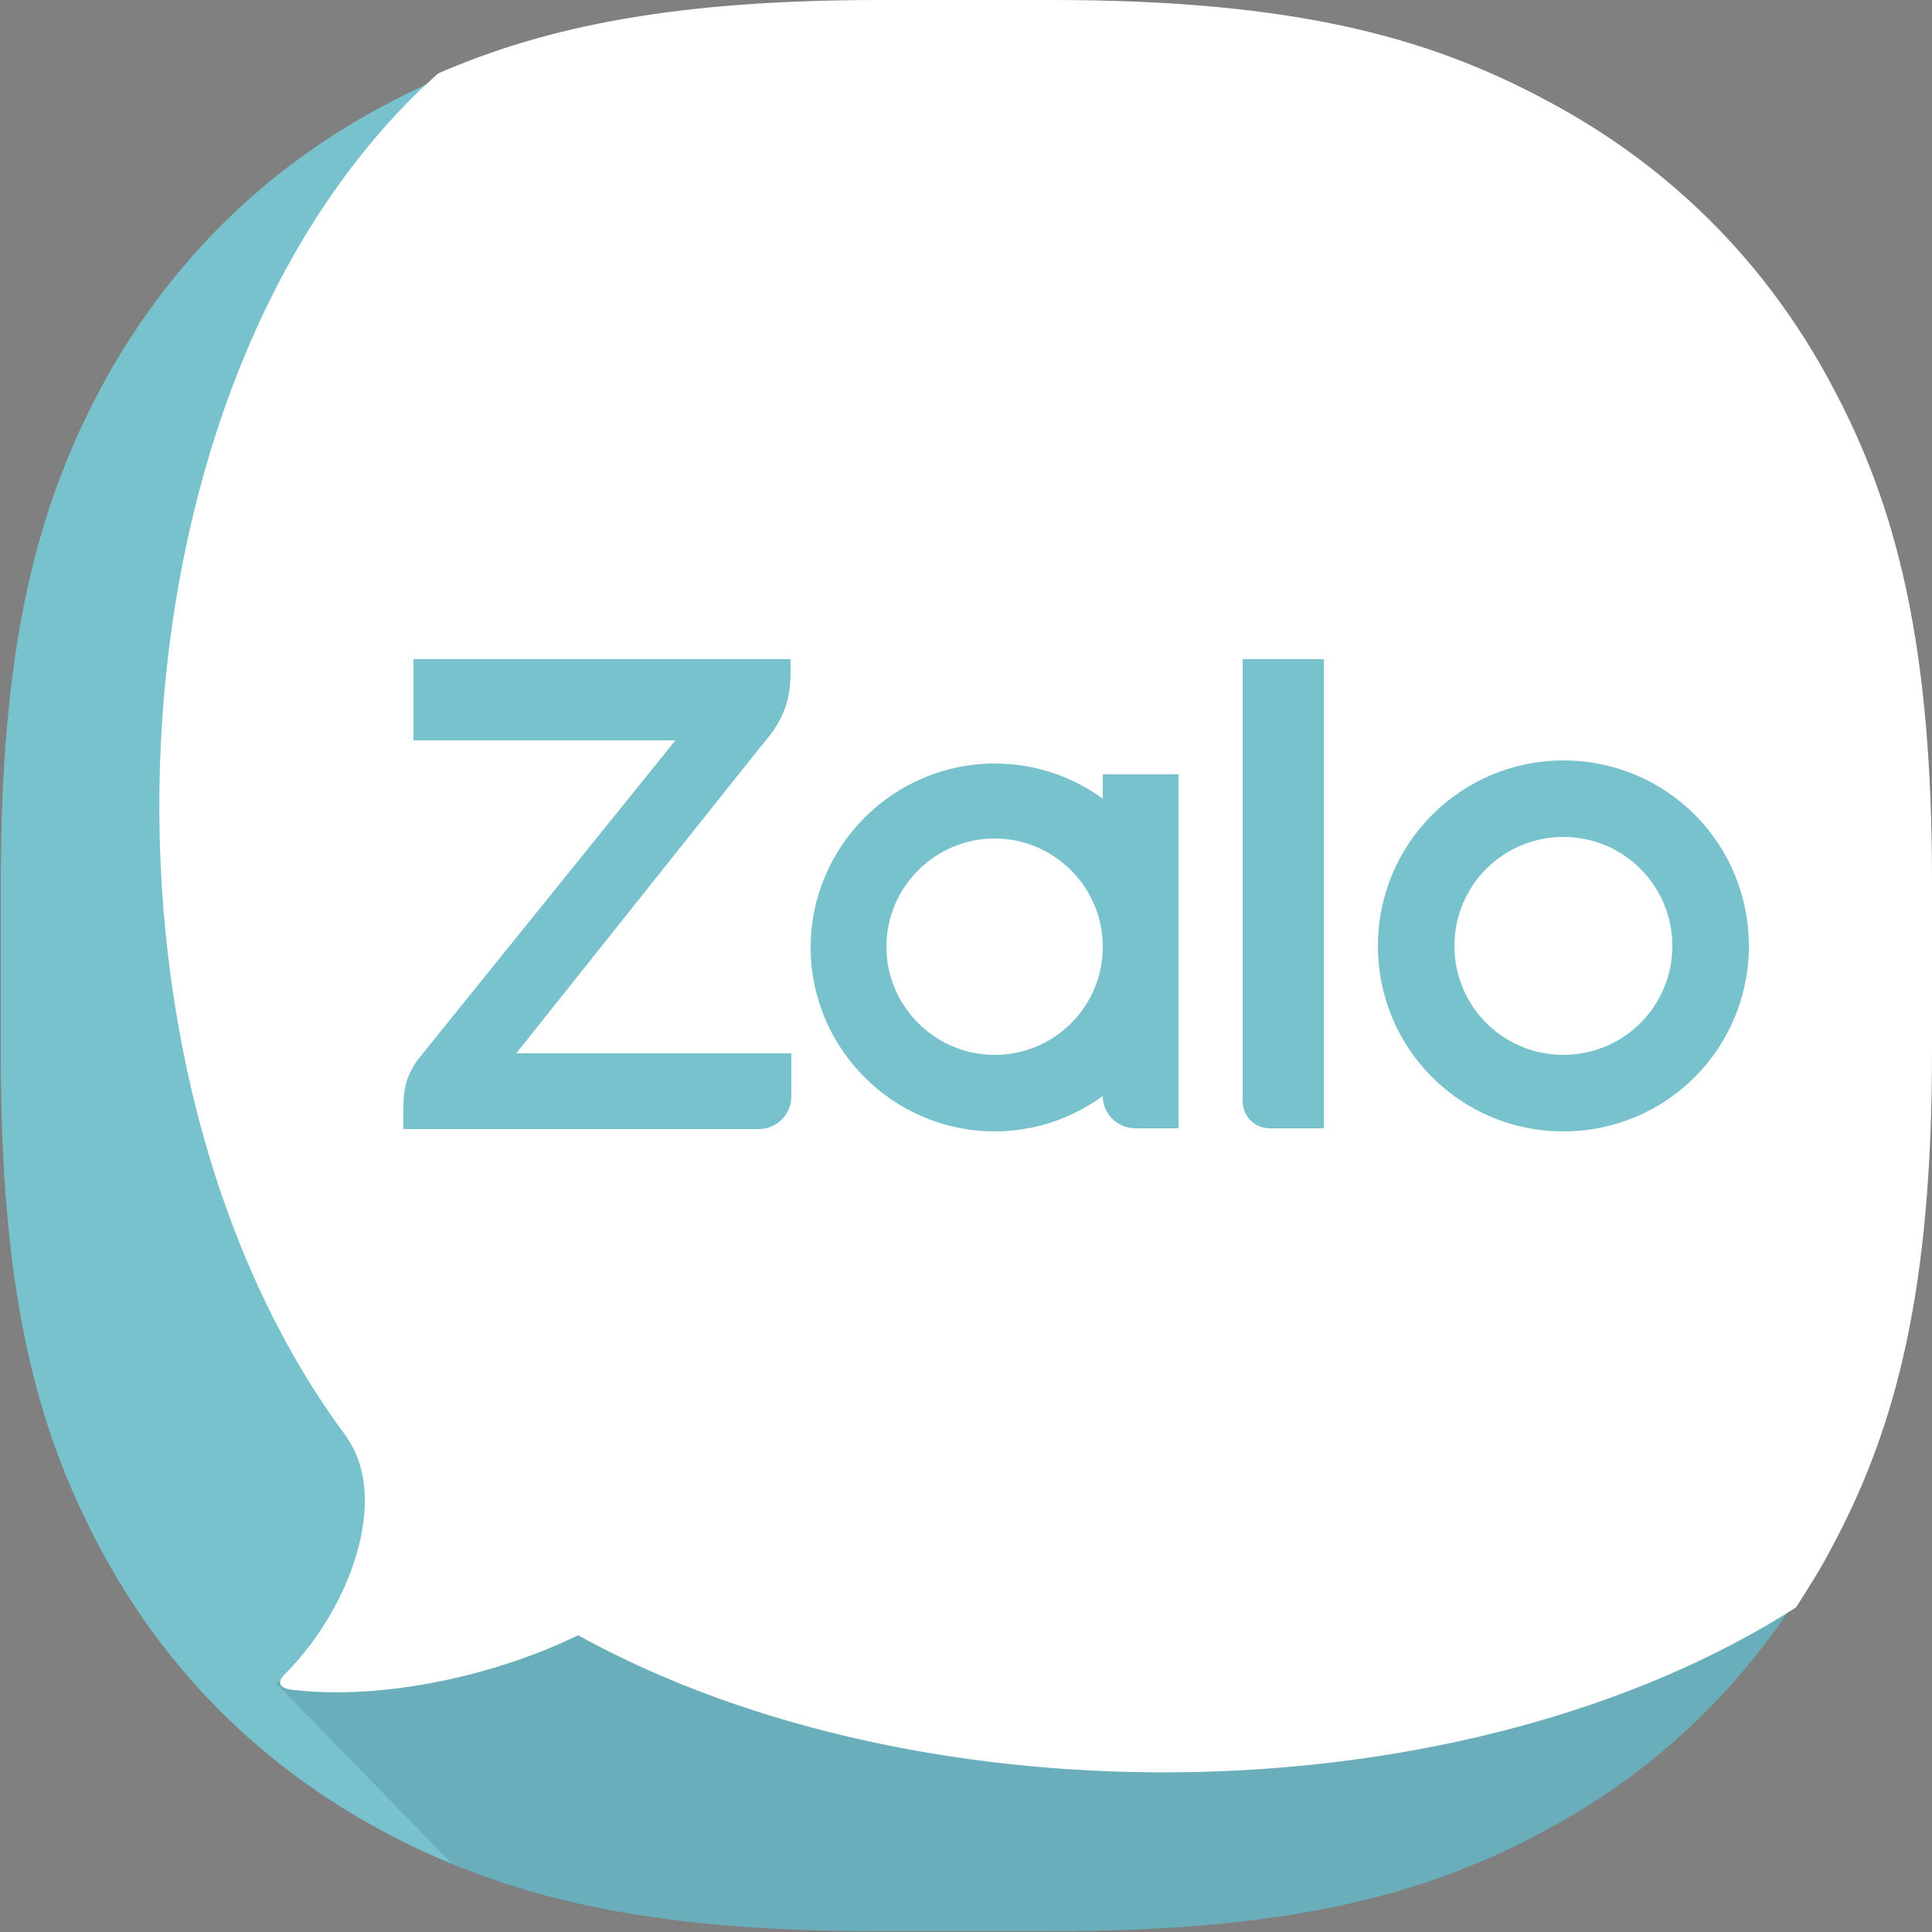
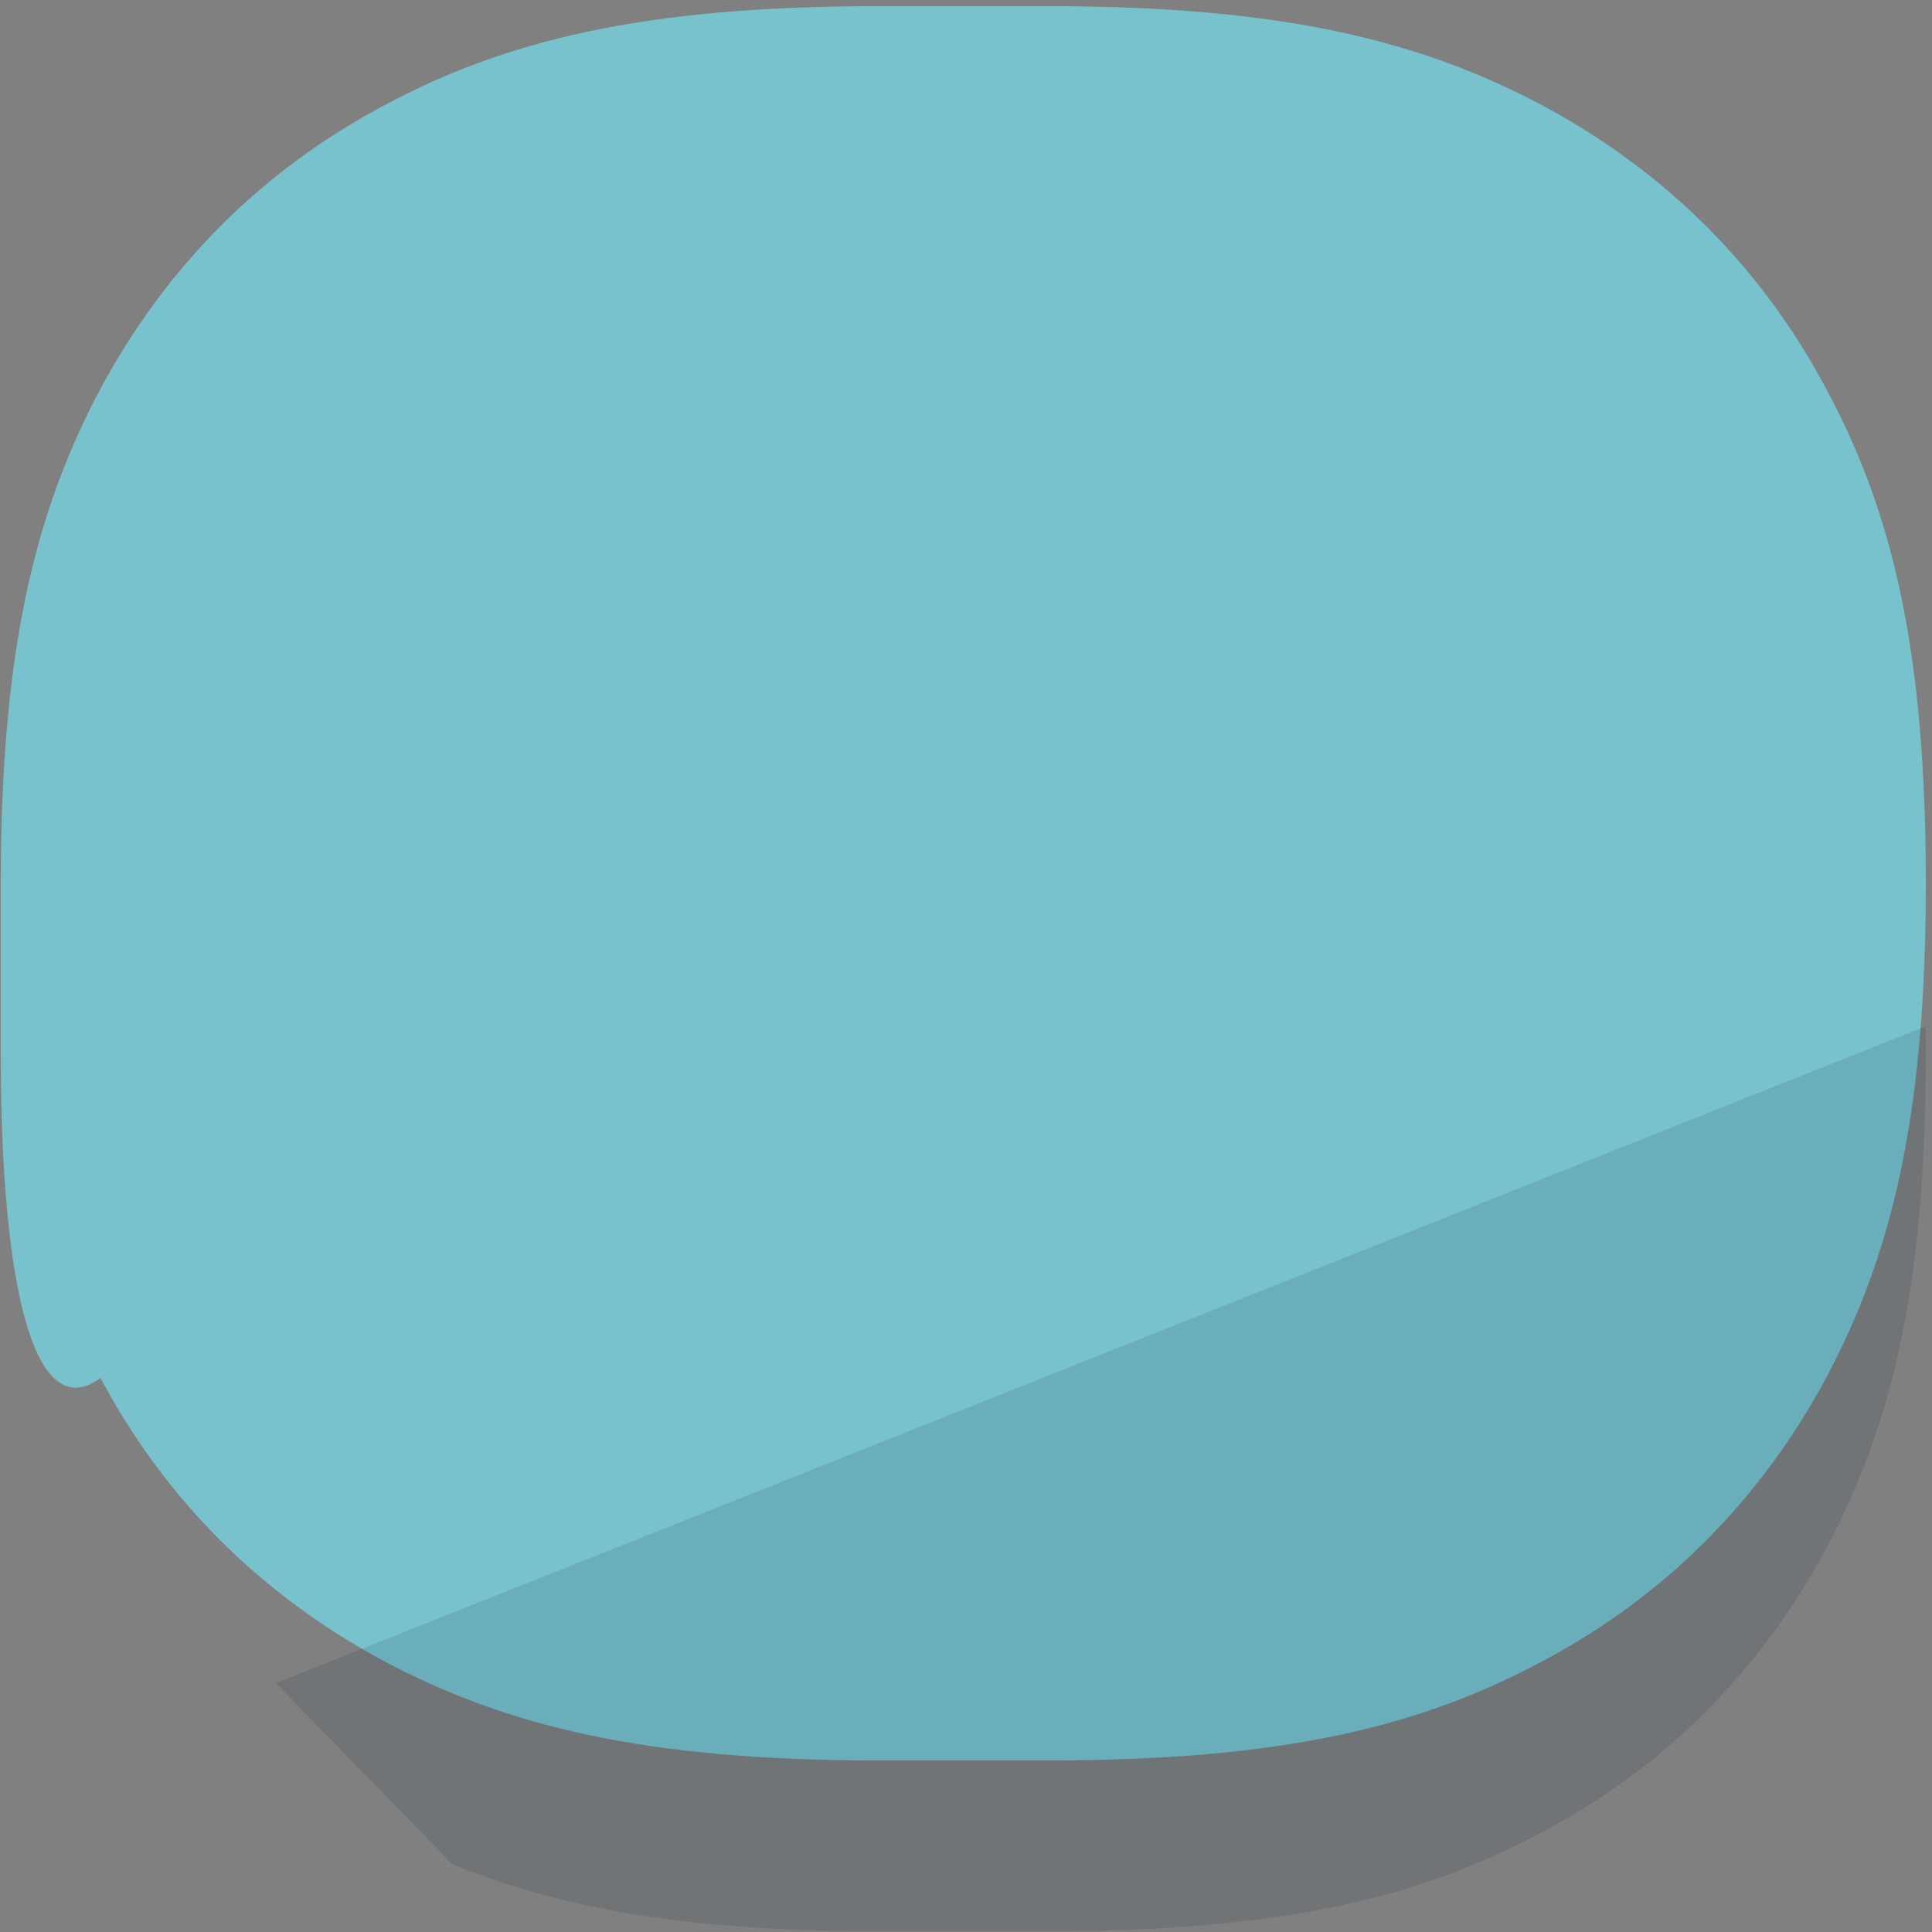
<svg xmlns="http://www.w3.org/2000/svg" id="Layer_2" viewBox="0 0 25 25">
  <rect x="0" y="0" width="25" height="25" fill="#808080" stroke="none" />
  <defs>
    <style>
      .cls-1 {
        fill: #001a33;
        isolation: isolate;
        opacity: .12;
      }

      .cls-1, .cls-2, .cls-3 {
        fill-rule: evenodd;
      }

      .cls-2 {
        fill: #fff;
      }

      .cls-4 {
        fill: none;
      }

      .cls-5 {
        clip-path: url(#clippath);
      }

      .cls-3, .cls-6 {
        fill: #78c2cd;
      }
    </style>
    <clipPath id="clippath">
      <rect class="cls-4" width="25" height="25" />
    </clipPath>
  </defs>
  <g id="Layer_1-2" data-name="Layer_1">
    <g class="cls-5">
      <g>
-         <path class="cls-3" d="M11.35.08h2.22c3.04,0,4.82.45,6.4,1.29,1.58.85,2.82,2.08,3.66,3.66.85,1.58,1.29,3.36,1.29,6.4v2.21c0,3.04-.45,4.82-1.29,6.4-.85,1.58-2.08,2.82-3.66,3.66-1.58.85-3.36,1.29-6.4,1.29h-2.21c-3.04,0-4.82-.45-6.4-1.29-1.58-.85-2.82-2.08-3.66-3.66C.45,18.46.01,16.68.01,13.64v-2.21C.01,8.39.46,6.61,1.3,5.03c.85-1.58,2.08-2.82,3.66-3.66C6.52.53,8.31.08,11.35.08Z" />
+         <path class="cls-3" d="M11.35.08h2.22c3.04,0,4.82.45,6.4,1.29,1.58.85,2.82,2.08,3.66,3.66.85,1.58,1.29,3.36,1.29,6.4c0,3.04-.45,4.82-1.29,6.4-.85,1.58-2.08,2.82-3.66,3.66-1.58.85-3.36,1.29-6.4,1.29h-2.21c-3.04,0-4.82-.45-6.4-1.29-1.58-.85-2.82-2.08-3.66-3.66C.45,18.46.01,16.68.01,13.64v-2.21C.01,8.39.46,6.61,1.3,5.03c.85-1.58,2.08-2.82,3.66-3.66C6.52.53,8.31.08,11.35.08Z" />
        <path class="cls-1" d="M24.92,13.28v.36c0,3.04-.45,4.82-1.29,6.4-.85,1.58-2.08,2.82-3.66,3.66-1.58.85-3.36,1.29-6.4,1.29h-2.21c-2.49,0-4.13-.3-5.51-.87l-2.28-2.34s21.35-8.5,21.35-8.5Z" />
-         <path class="cls-2" d="M3.82,21.87c1.17.13,2.62-.2,3.66-.71,4.49,2.48,11.51,2.36,15.76-.36.16-.25.32-.5.46-.77.85-1.58,1.3-3.37,1.3-6.42v-2.21c0-3.05-.45-4.84-1.3-6.42-.84-1.58-2.09-2.83-3.67-3.67-1.59-.86-3.37-1.31-6.43-1.31h-2.22c-2.6,0-4.29.33-5.71.95-.08.07-.15.14-.23.21C1.28,5.18.96,13.88,4.49,18.6c0,0,0,.01.01.02.54.8.02,2.2-.8,3.03-.13.12-.09.2.11.22h0Z" />
-         <path class="cls-6" d="M10.23,8.53h-4.88v1.05h3.39l-3.34,4.14c-.1.15-.18.29-.18.62v.27h4.6c.23,0,.42-.19.42-.42v-.56h-3.56l3.14-3.94c.05-.06.13-.16.17-.21l.02-.03c.18-.27.22-.49.22-.77v-.14h0Z" />
        <path class="cls-6" d="M16.44,14.6h.69v-6.07h-1.05v5.72c0,.19.15.35.35.35h0Z" />
        <path class="cls-6" d="M12.87,9.88c-1.31,0-2.38,1.07-2.38,2.38s1.07,2.38,2.38,2.38,2.38-1.07,2.38-2.38-1.06-2.38-2.38-2.38ZM12.87,13.65c-.77,0-1.4-.63-1.4-1.4s.63-1.4,1.4-1.4,1.4.63,1.4,1.4-.62,1.4-1.4,1.4Z" />
        <path class="cls-6" d="M20.23,9.84c-1.32,0-2.4,1.07-2.4,2.4s1.07,2.4,2.4,2.4,2.4-1.07,2.4-2.4-1.07-2.4-2.4-2.4ZM20.23,13.65c-.78,0-1.41-.63-1.41-1.41s.63-1.41,1.41-1.41,1.41.63,1.41,1.41-.63,1.41-1.41,1.41Z" />
-         <path class="cls-6" d="M14.69,14.6h.56v-4.58h-.98v4.17c0,.22.19.41.42.41Z" />
      </g>
    </g>
  </g>
</svg>